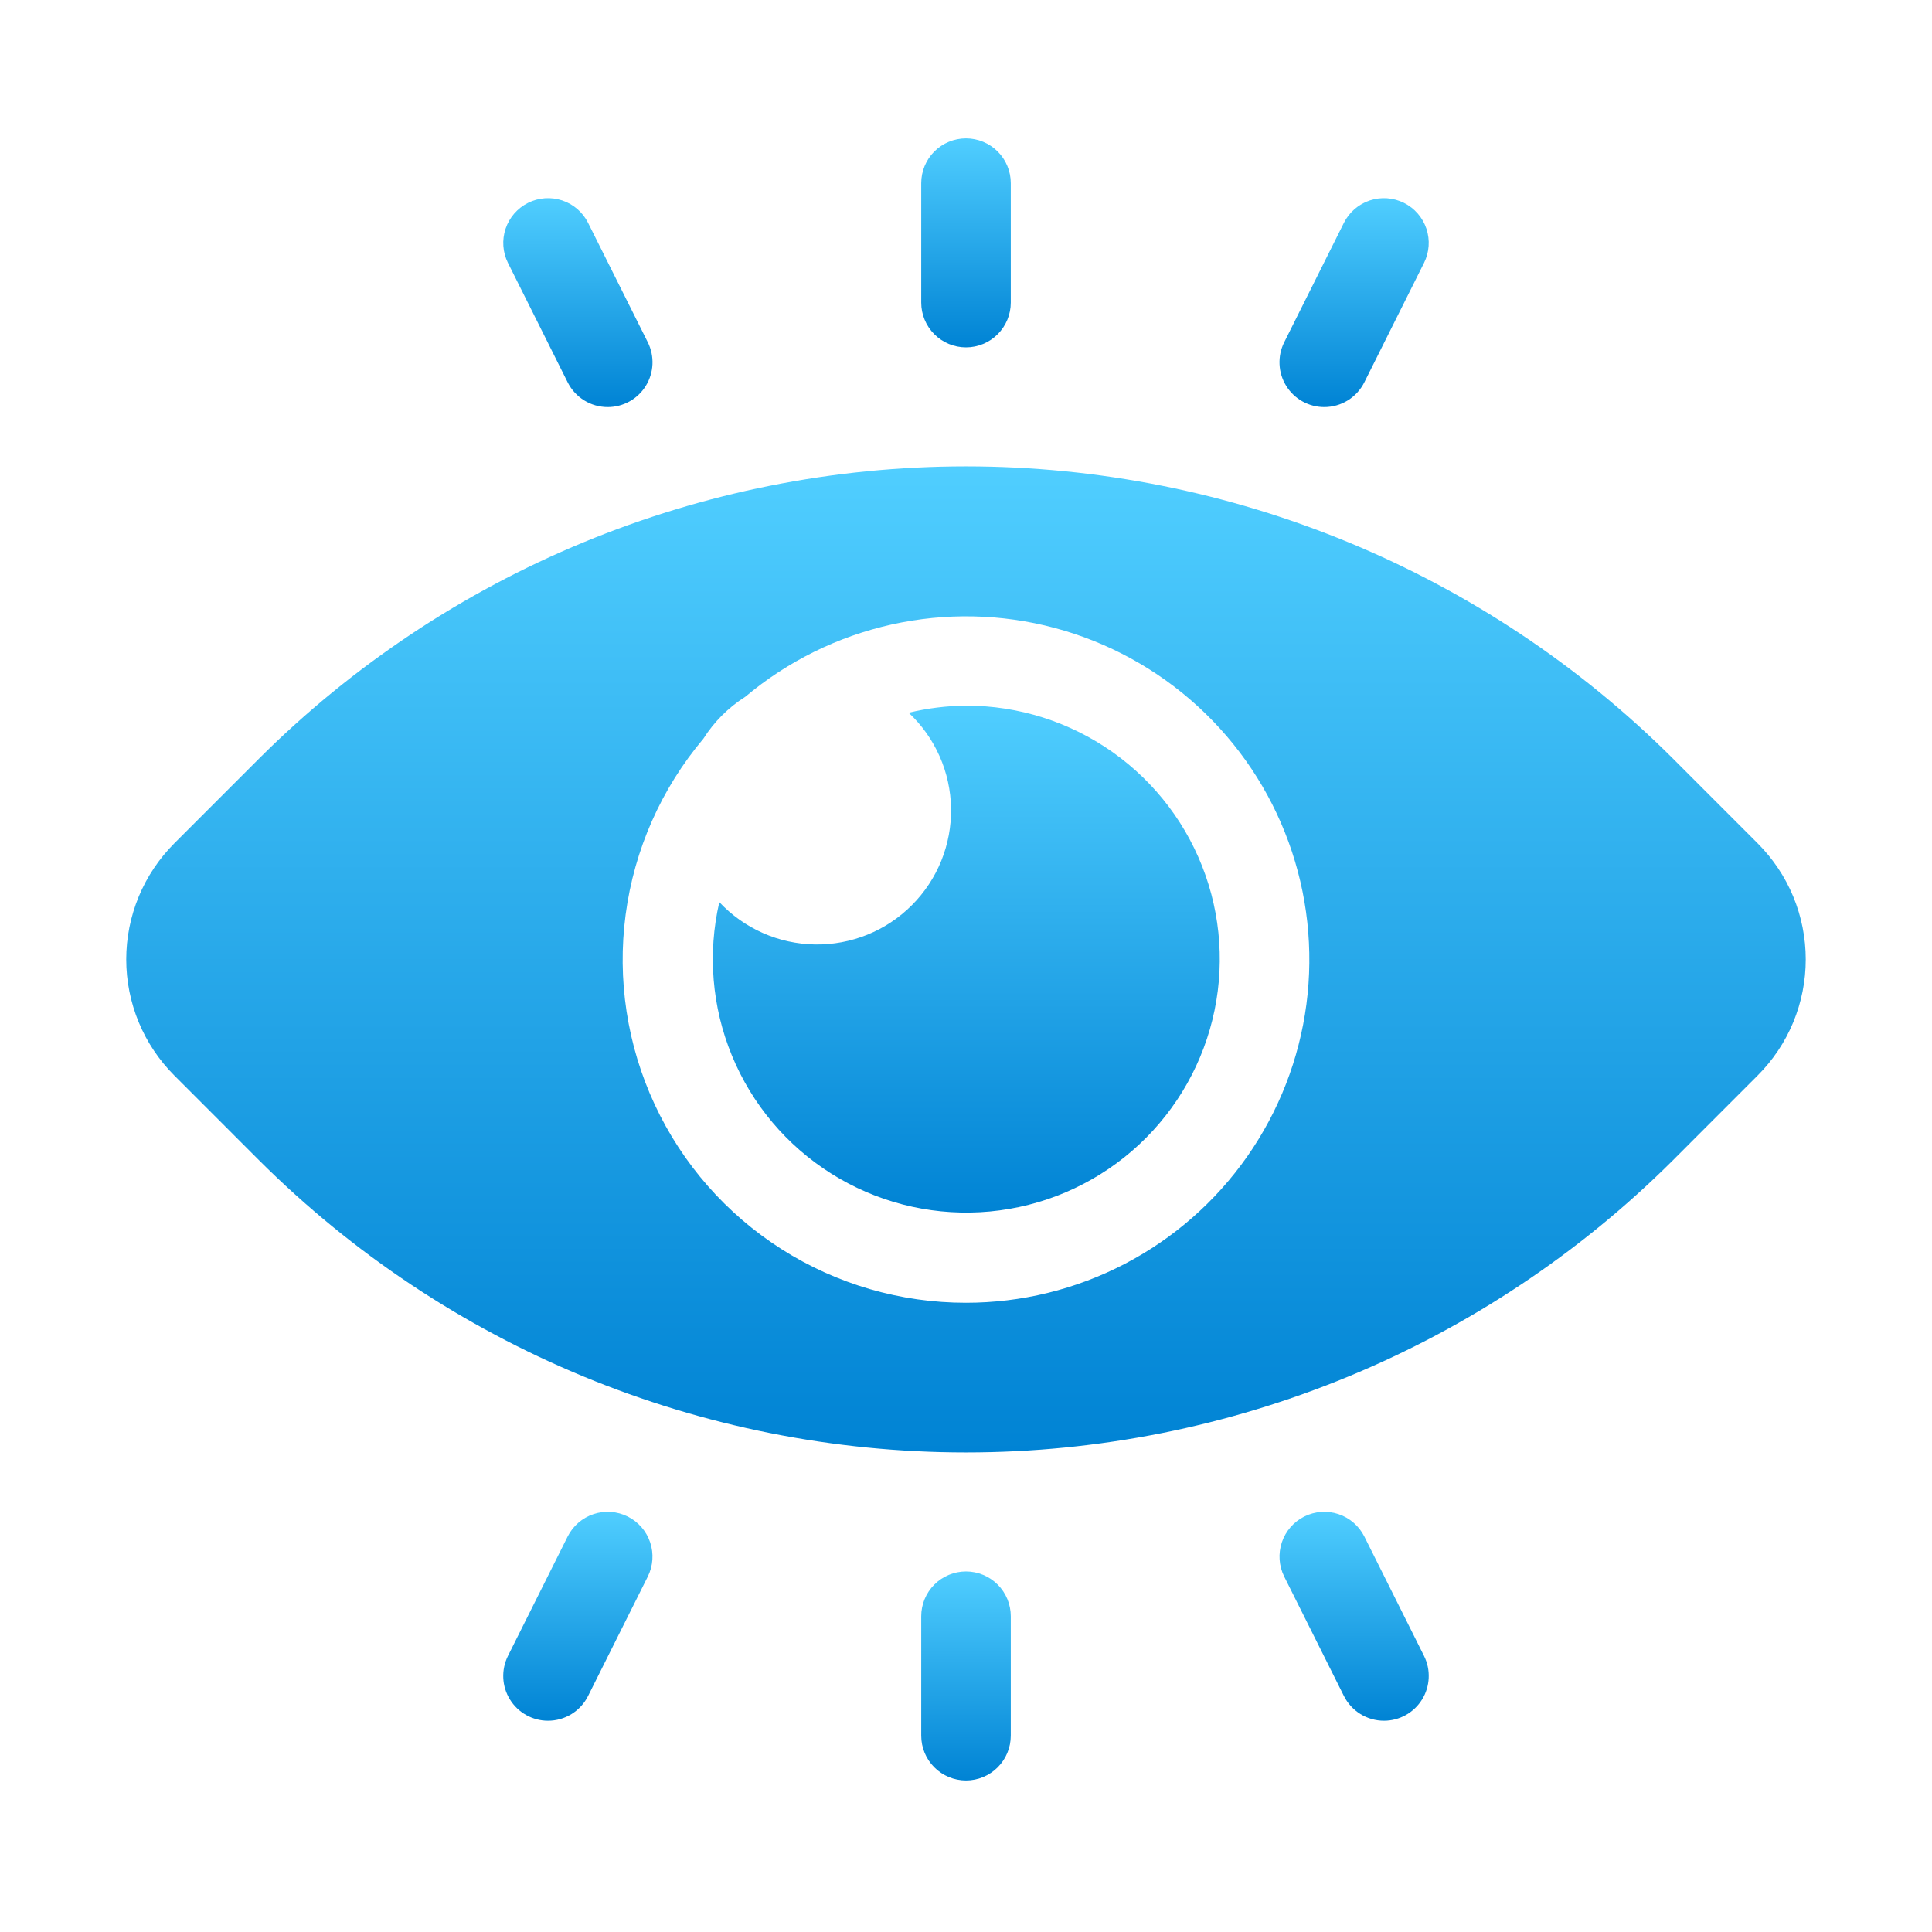
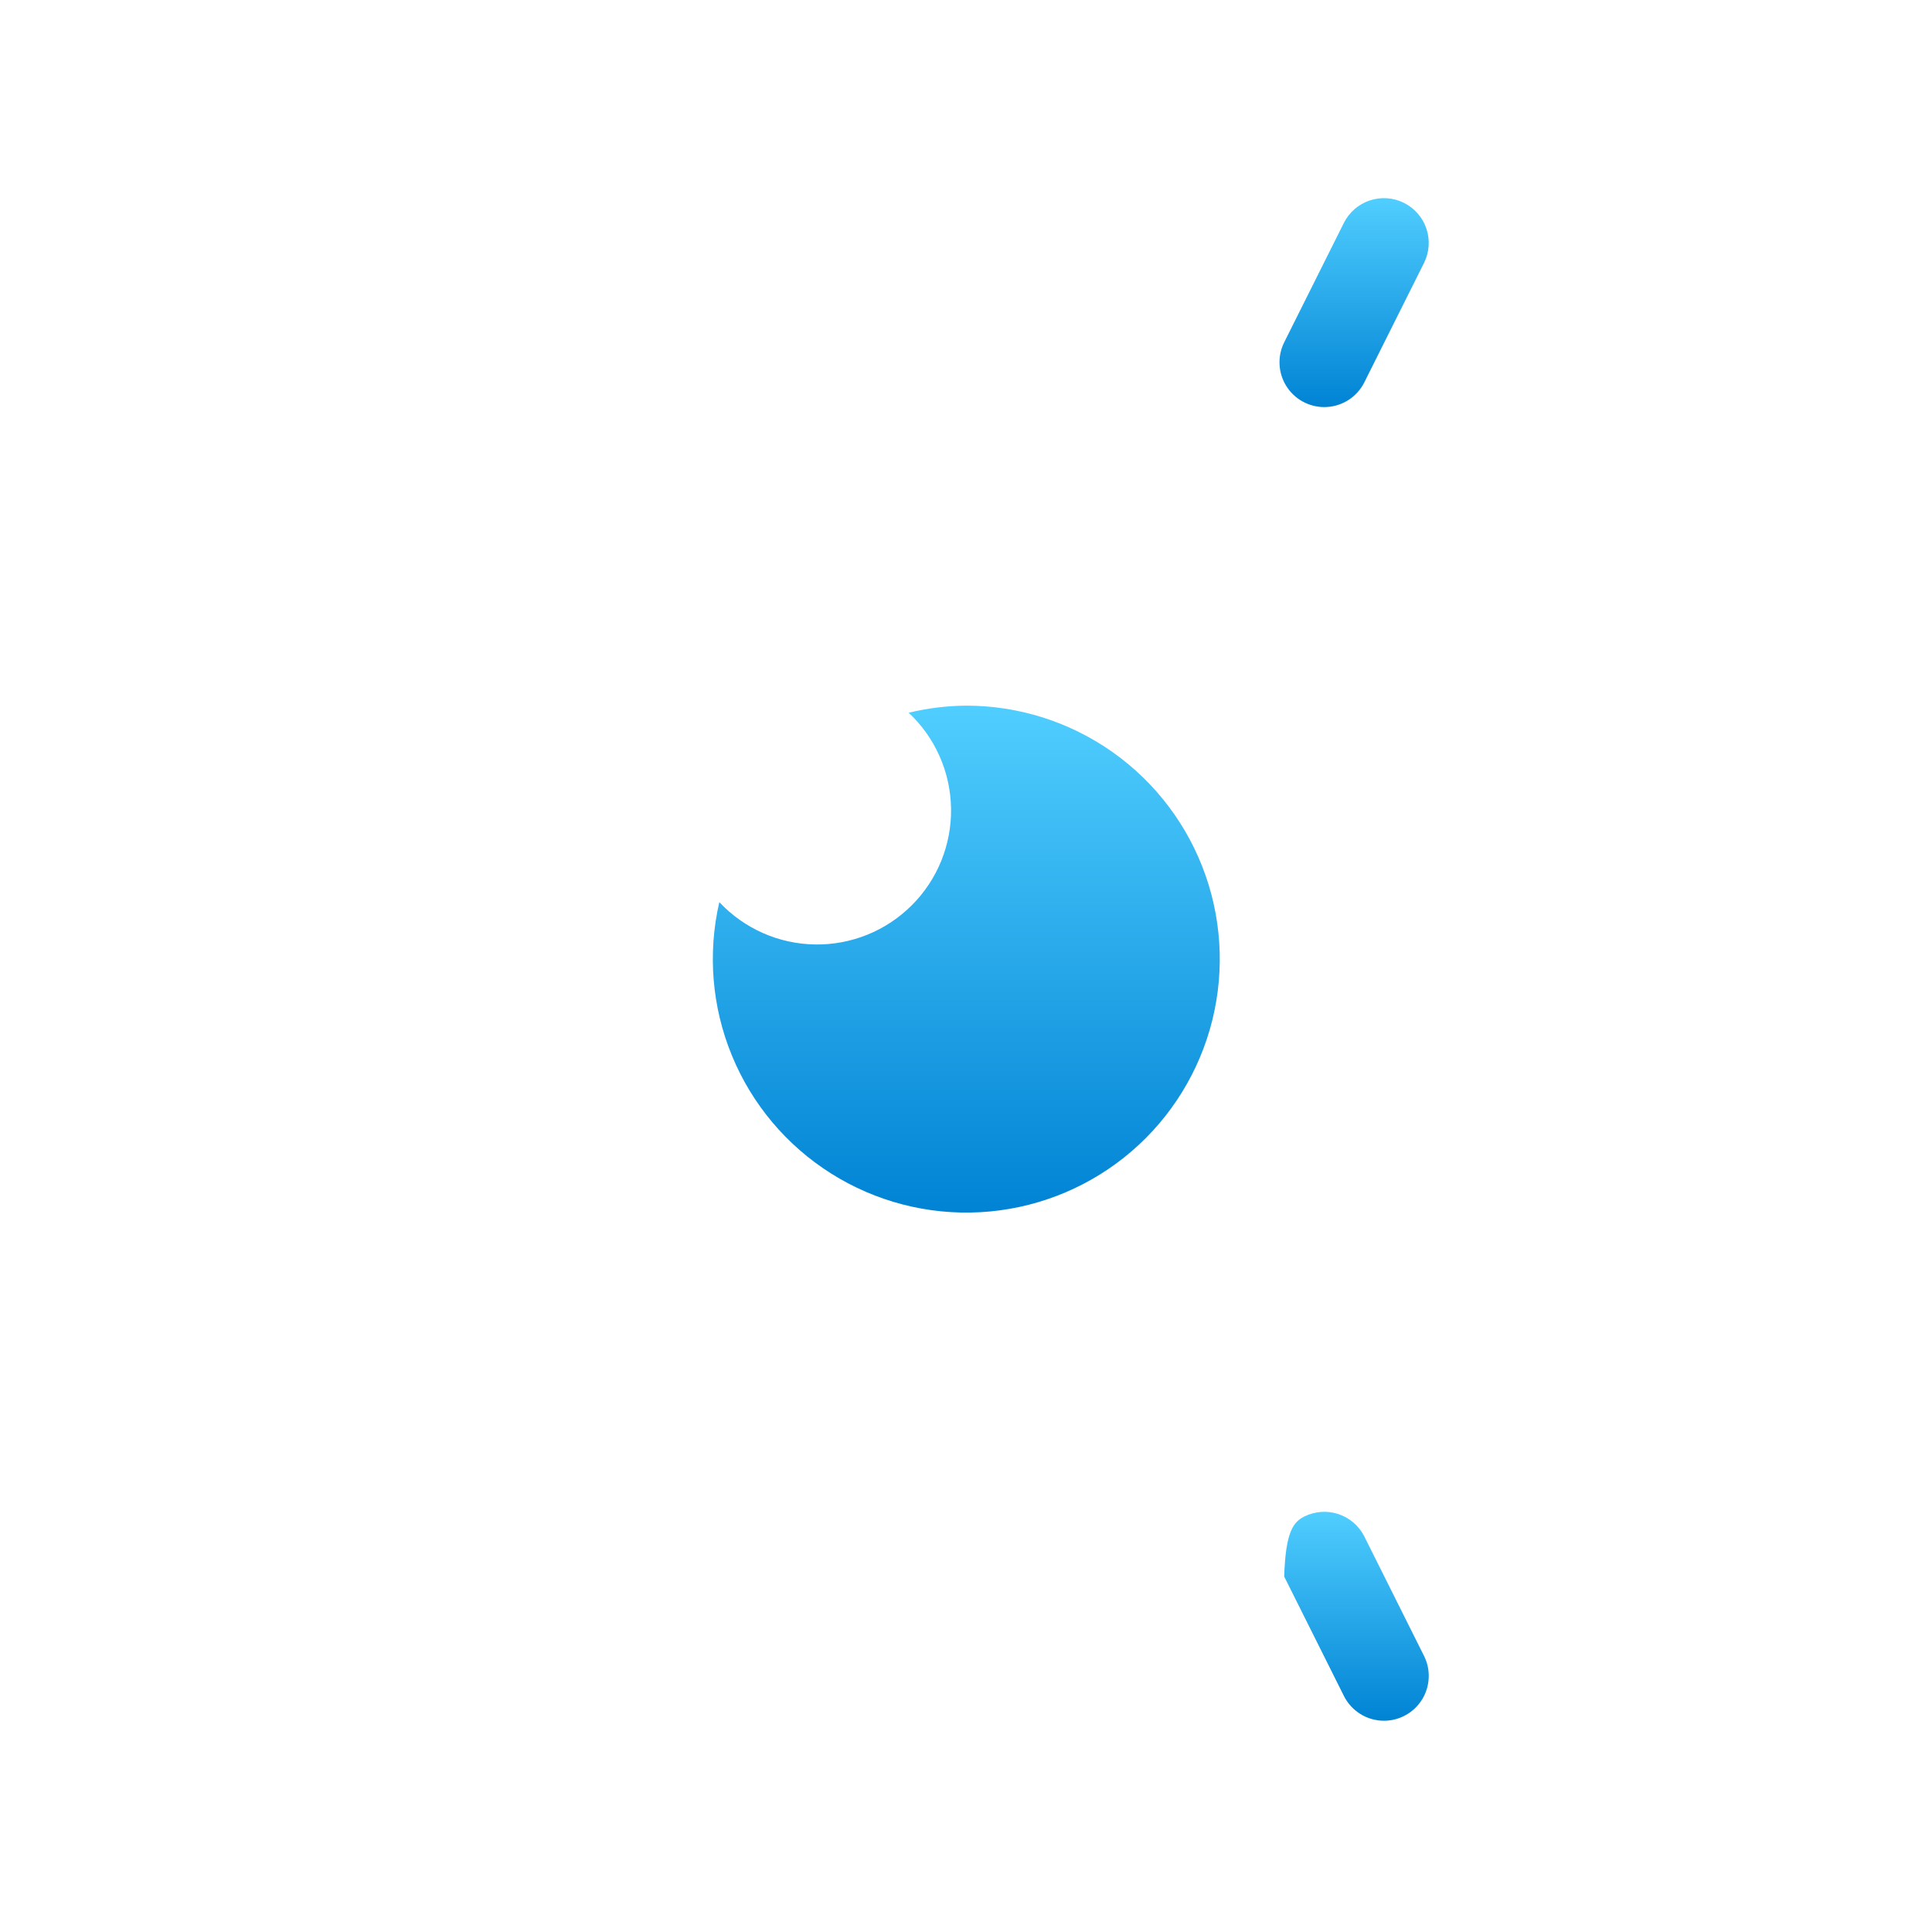
<svg xmlns="http://www.w3.org/2000/svg" width="91" height="91" viewBox="0 0 91 91" fill="none">
  <path d="M45.5 33.237C44.591 33.245 43.685 33.357 42.801 33.571C43.419 34.15 43.913 34.846 44.256 35.62C44.599 36.393 44.782 37.228 44.796 38.074C44.81 38.919 44.653 39.759 44.336 40.544C44.018 41.328 43.547 42.04 42.948 42.638C42.35 43.236 41.638 43.708 40.854 44.026C40.069 44.343 39.23 44.5 38.384 44.486C37.538 44.472 36.703 44.289 35.93 43.946C35.156 43.603 34.46 43.109 33.881 42.492C33.324 44.905 33.532 47.433 34.476 49.723C35.419 52.014 37.052 53.954 39.148 55.275C41.243 56.596 43.698 57.233 46.172 57.096C48.645 56.96 51.015 56.057 52.953 54.514C54.89 52.971 56.3 50.863 56.986 48.482C57.672 46.102 57.601 43.567 56.782 41.229C55.963 38.891 54.437 36.866 52.416 35.434C50.394 34.002 47.977 33.234 45.5 33.237Z" fill="url(#paint0_linear_436_2750)" />
-   <path d="M82.787 39.721L78.811 35.743C69.969 26.922 57.989 21.967 45.5 21.967C33.01 21.967 21.031 26.922 12.189 35.743L8.212 39.721C7.494 40.44 6.924 41.292 6.535 42.23C6.147 43.169 5.946 44.174 5.946 45.19C5.946 46.206 6.147 47.211 6.535 48.15C6.924 49.088 7.494 49.94 8.212 50.658L12.189 54.637C21.031 63.458 33.01 68.412 45.5 68.412C57.989 68.412 69.969 63.458 78.811 54.637L82.787 50.658C83.506 49.94 84.076 49.088 84.465 48.15C84.853 47.211 85.053 46.206 85.053 45.19C85.053 44.174 84.853 43.169 84.465 42.23C84.076 41.292 83.506 40.44 82.787 39.721ZM45.5 61.362C42.42 61.365 39.404 60.487 36.806 58.833C34.209 57.179 32.138 54.817 30.838 52.025C29.538 49.233 29.063 46.128 29.469 43.075C29.875 40.022 31.145 37.149 33.13 34.794C33.633 33.998 34.307 33.324 35.103 32.82C37.093 31.148 39.458 29.98 41.995 29.415C44.533 28.851 47.169 28.906 49.681 29.578C52.193 30.249 54.505 31.517 56.422 33.272C58.34 35.028 59.806 37.22 60.695 39.663C61.585 42.105 61.873 44.727 61.534 47.304C61.195 49.882 60.239 52.339 58.748 54.469C57.257 56.598 55.274 58.337 52.967 59.537C50.661 60.737 48.1 61.363 45.5 61.362Z" fill="url(#paint1_linear_436_2750)" />
-   <path d="M45.5 16.362C44.941 16.362 44.404 16.139 44.009 15.744C43.613 15.348 43.391 14.812 43.391 14.252V8.627C43.391 8.068 43.613 7.532 44.008 7.136C44.404 6.74 44.941 6.518 45.5 6.518C46.059 6.518 46.596 6.74 46.992 7.136C47.387 7.532 47.609 8.068 47.609 8.627V14.252C47.609 14.812 47.387 15.348 46.991 15.744C46.596 16.139 46.059 16.362 45.5 16.362Z" fill="url(#paint2_linear_436_2750)" />
  <path d="M62.372 19.174C62.013 19.174 61.66 19.081 61.346 18.906C61.032 18.731 60.769 18.478 60.58 18.172C60.392 17.867 60.284 17.518 60.268 17.159C60.252 16.8 60.328 16.443 60.488 16.122L63.3 10.496C63.551 9.997 63.99 9.617 64.52 9.441C65.051 9.265 65.629 9.306 66.129 9.556C66.629 9.806 67.01 10.244 67.187 10.774C67.364 11.304 67.323 11.883 67.074 12.383L64.262 18.008C64.086 18.359 63.816 18.654 63.483 18.86C63.149 19.066 62.764 19.175 62.372 19.174Z" fill="url(#paint3_linear_436_2750)" />
-   <path d="M28.628 19.174C28.235 19.175 27.851 19.066 27.517 18.86C27.183 18.654 26.914 18.359 26.738 18.008L23.925 12.383C23.676 11.883 23.636 11.304 23.813 10.774C23.99 10.244 24.371 9.806 24.87 9.556C25.37 9.306 25.949 9.265 26.48 9.441C27.01 9.617 27.449 9.997 27.699 10.496L30.512 16.122C30.672 16.443 30.748 16.8 30.732 17.159C30.716 17.518 30.608 17.867 30.42 18.172C30.231 18.478 29.967 18.731 29.654 18.906C29.34 19.081 28.987 19.174 28.628 19.174Z" fill="url(#paint4_linear_436_2750)" />
-   <path d="M45.5 83.862C44.941 83.862 44.404 83.639 44.009 83.244C43.613 82.848 43.391 82.312 43.391 81.752V76.127C43.391 75.568 43.613 75.031 44.008 74.636C44.404 74.24 44.941 74.018 45.5 74.018C46.059 74.018 46.596 74.24 46.992 74.636C47.387 75.031 47.609 75.568 47.609 76.127V81.752C47.609 82.312 47.387 82.848 46.991 83.244C46.596 83.639 46.059 83.862 45.5 83.862Z" fill="url(#paint5_linear_436_2750)" />
-   <path d="M65.19 81.049C64.798 81.05 64.413 80.941 64.08 80.735C63.746 80.529 63.476 80.234 63.3 79.883L60.488 74.258C60.239 73.758 60.199 73.179 60.376 72.649C60.553 72.119 60.933 71.681 61.433 71.431C61.933 71.181 62.512 71.14 63.042 71.316C63.572 71.493 64.011 71.872 64.262 72.371L67.074 77.996C67.235 78.318 67.311 78.675 67.294 79.034C67.278 79.393 67.171 79.742 66.982 80.047C66.793 80.353 66.53 80.606 66.216 80.781C65.903 80.956 65.549 81.049 65.19 81.049Z" fill="url(#paint6_linear_436_2750)" />
-   <path d="M25.81 81.049C25.45 81.049 25.097 80.956 24.784 80.781C24.47 80.606 24.206 80.353 24.018 80.047C23.829 79.742 23.721 79.393 23.705 79.034C23.689 78.675 23.765 78.318 23.925 77.996L26.738 72.371C26.989 71.872 27.427 71.493 27.958 71.316C28.488 71.14 29.067 71.181 29.567 71.431C30.067 71.681 30.447 72.119 30.624 72.649C30.801 73.179 30.761 73.758 30.512 74.258L27.699 79.883C27.524 80.234 27.254 80.529 26.92 80.735C26.586 80.941 26.202 81.05 25.81 81.049Z" fill="url(#paint7_linear_436_2750)" />
+   <path d="M65.19 81.049C64.798 81.05 64.413 80.941 64.08 80.735C63.746 80.529 63.476 80.234 63.3 79.883L60.488 74.258C60.553 72.119 60.933 71.681 61.433 71.431C61.933 71.181 62.512 71.14 63.042 71.316C63.572 71.493 64.011 71.872 64.262 72.371L67.074 77.996C67.235 78.318 67.311 78.675 67.294 79.034C67.278 79.393 67.171 79.742 66.982 80.047C66.793 80.353 66.53 80.606 66.216 80.781C65.903 80.956 65.549 81.049 65.19 81.049Z" fill="url(#paint6_linear_436_2750)" />
  <defs>
    <linearGradient id="paint0_linear_436_2750" x1="45.514" y1="33.237" x2="45.514" y2="57.114" gradientUnits="userSpaceOnUse">
      <stop stop-color="#50CEFF" />
      <stop offset="1" stop-color="#0083D4" />
    </linearGradient>
    <linearGradient id="paint1_linear_436_2750" x1="45.5" y1="21.967" x2="45.5" y2="68.412" gradientUnits="userSpaceOnUse">
      <stop stop-color="#50CEFF" />
      <stop offset="1" stop-color="#0083D4" />
    </linearGradient>
    <linearGradient id="paint2_linear_436_2750" x1="45.5" y1="6.518" x2="45.5" y2="16.362" gradientUnits="userSpaceOnUse">
      <stop stop-color="#50CEFF" />
      <stop offset="1" stop-color="#0083D4" />
    </linearGradient>
    <linearGradient id="paint3_linear_436_2750" x1="63.781" y1="9.333" x2="63.781" y2="19.174" gradientUnits="userSpaceOnUse">
      <stop stop-color="#50CEFF" />
      <stop offset="1" stop-color="#0083D4" />
    </linearGradient>
    <linearGradient id="paint4_linear_436_2750" x1="27.219" y1="9.333" x2="27.219" y2="19.174" gradientUnits="userSpaceOnUse">
      <stop stop-color="#50CEFF" />
      <stop offset="1" stop-color="#0083D4" />
    </linearGradient>
    <linearGradient id="paint5_linear_436_2750" x1="45.5" y1="74.018" x2="45.5" y2="83.862" gradientUnits="userSpaceOnUse">
      <stop stop-color="#50CEFF" />
      <stop offset="1" stop-color="#0083D4" />
    </linearGradient>
    <linearGradient id="paint6_linear_436_2750" x1="63.782" y1="71.208" x2="63.782" y2="81.049" gradientUnits="userSpaceOnUse">
      <stop stop-color="#50CEFF" />
      <stop offset="1" stop-color="#0083D4" />
    </linearGradient>
    <linearGradient id="paint7_linear_436_2750" x1="27.218" y1="71.208" x2="27.218" y2="81.049" gradientUnits="userSpaceOnUse">
      <stop stop-color="#50CEFF" />
      <stop offset="1" stop-color="#0083D4" />
    </linearGradient>
  </defs>
</svg>